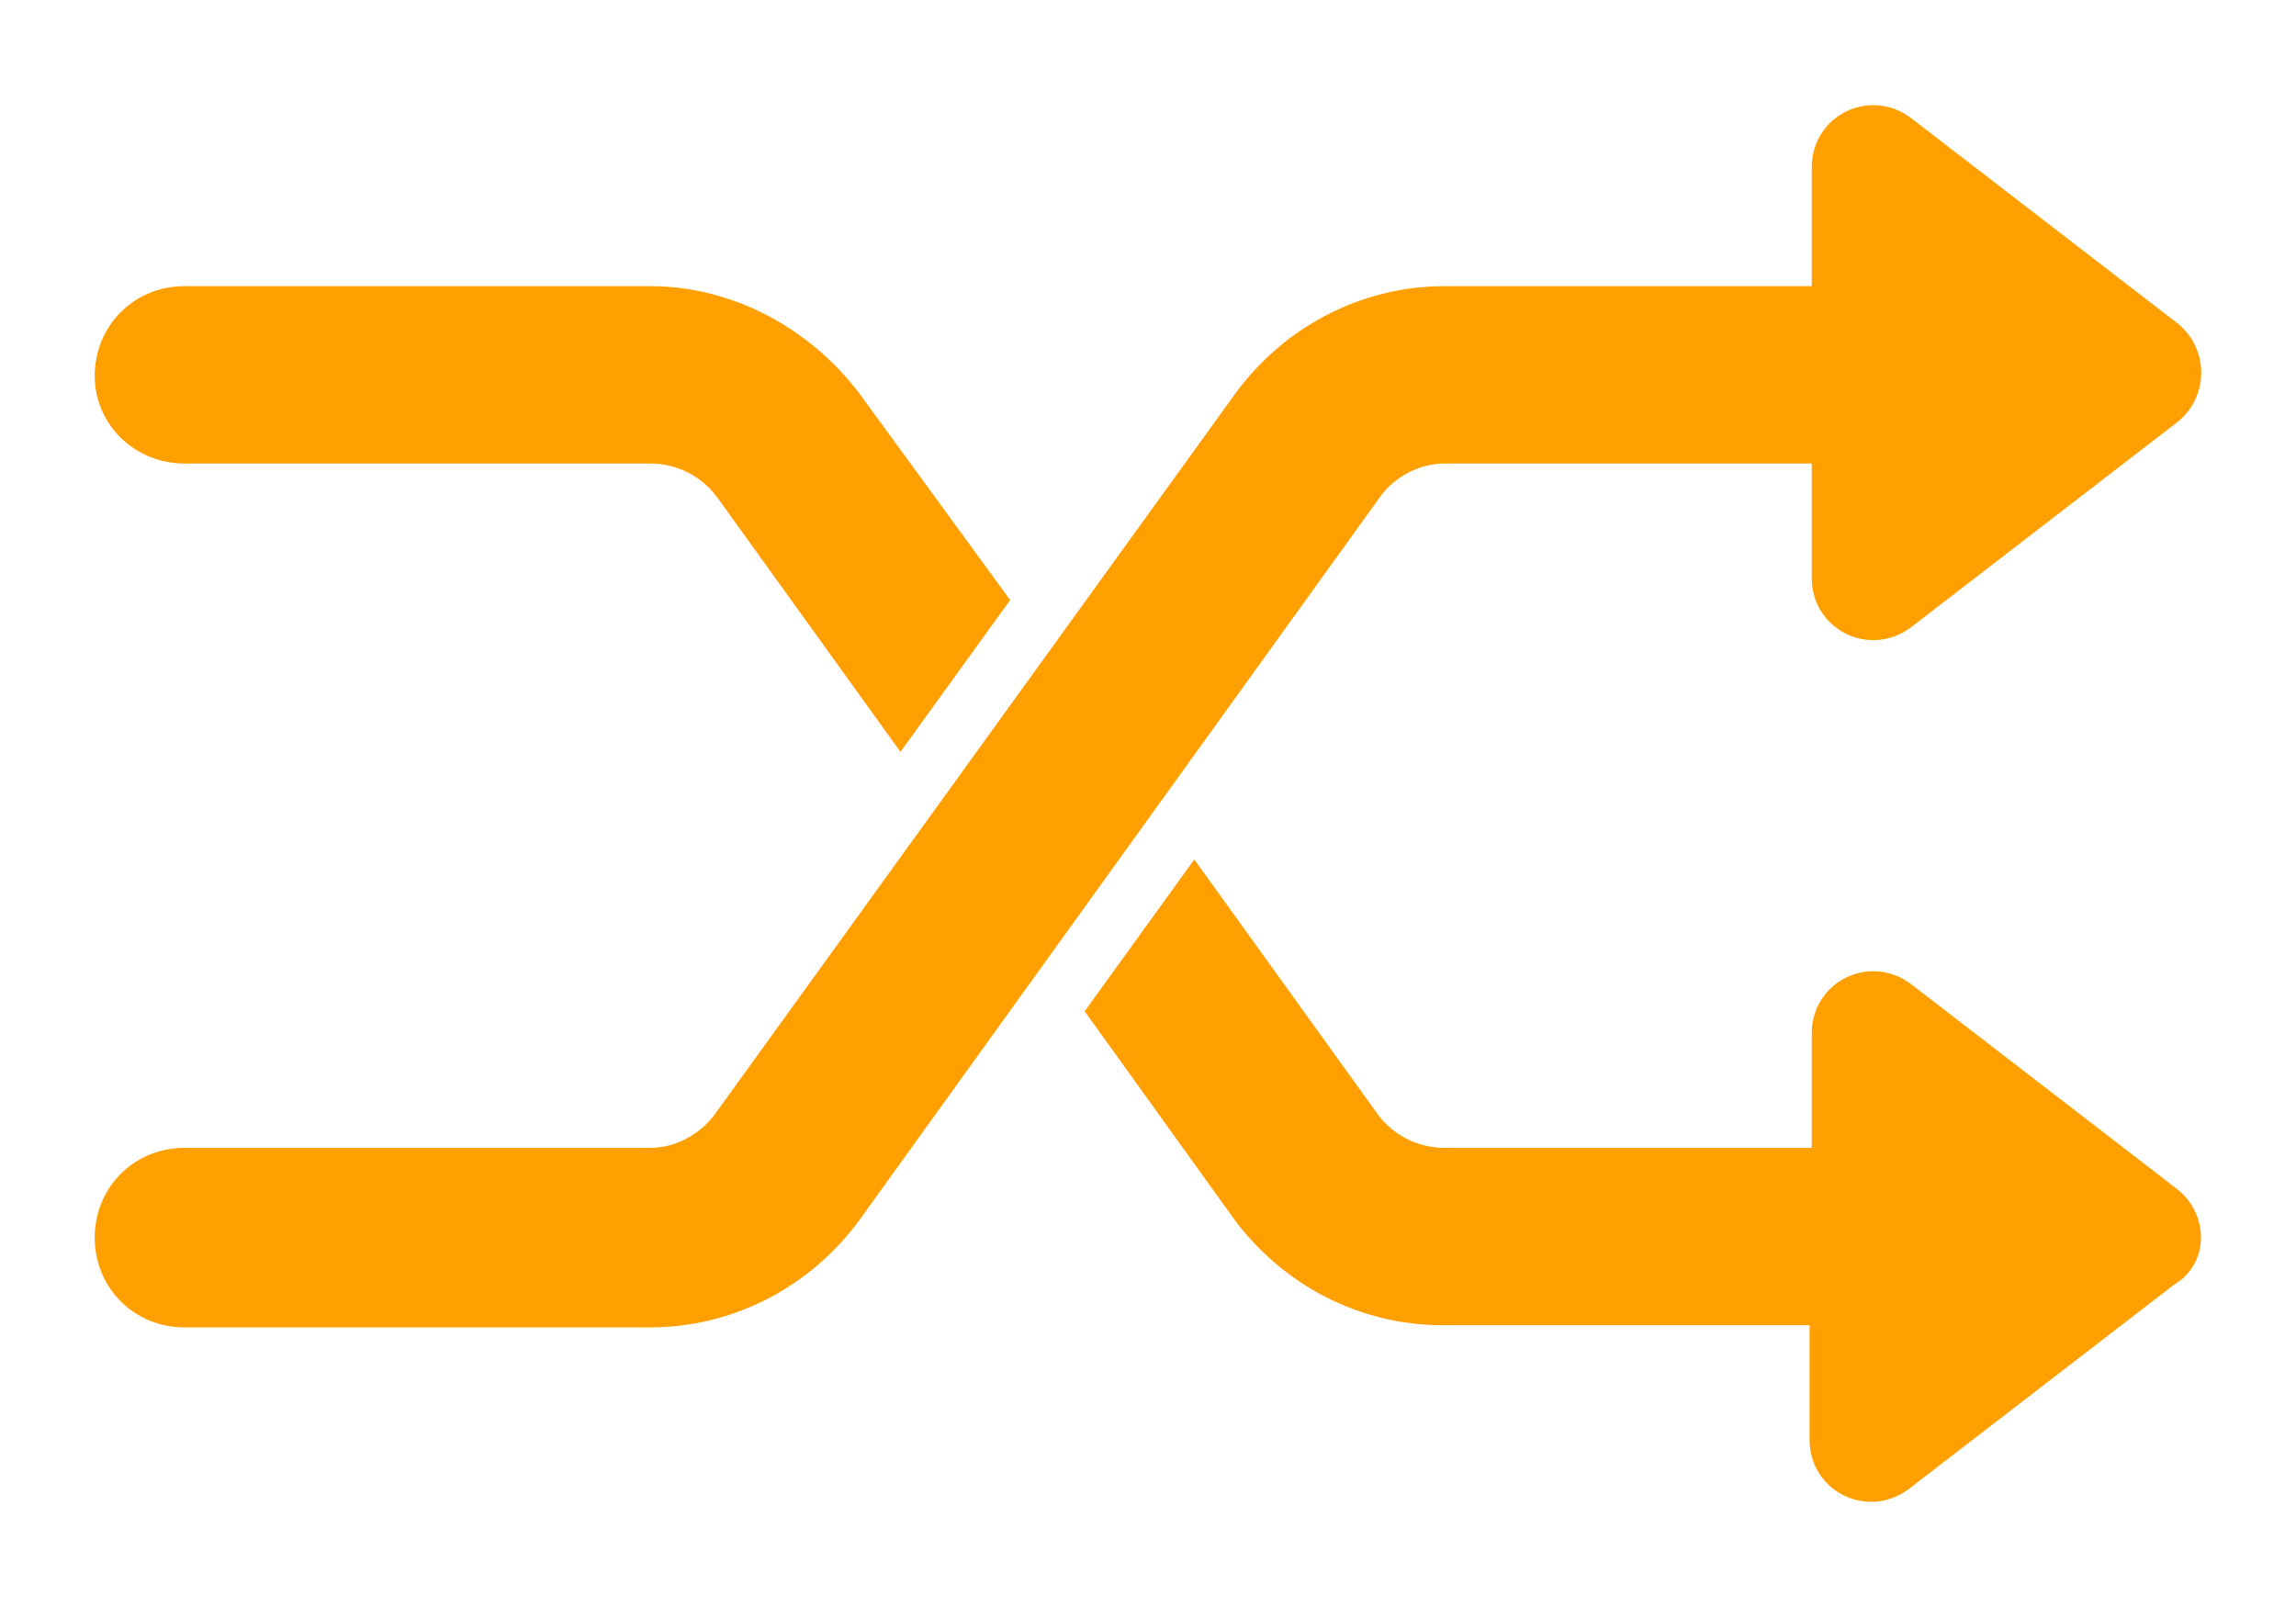
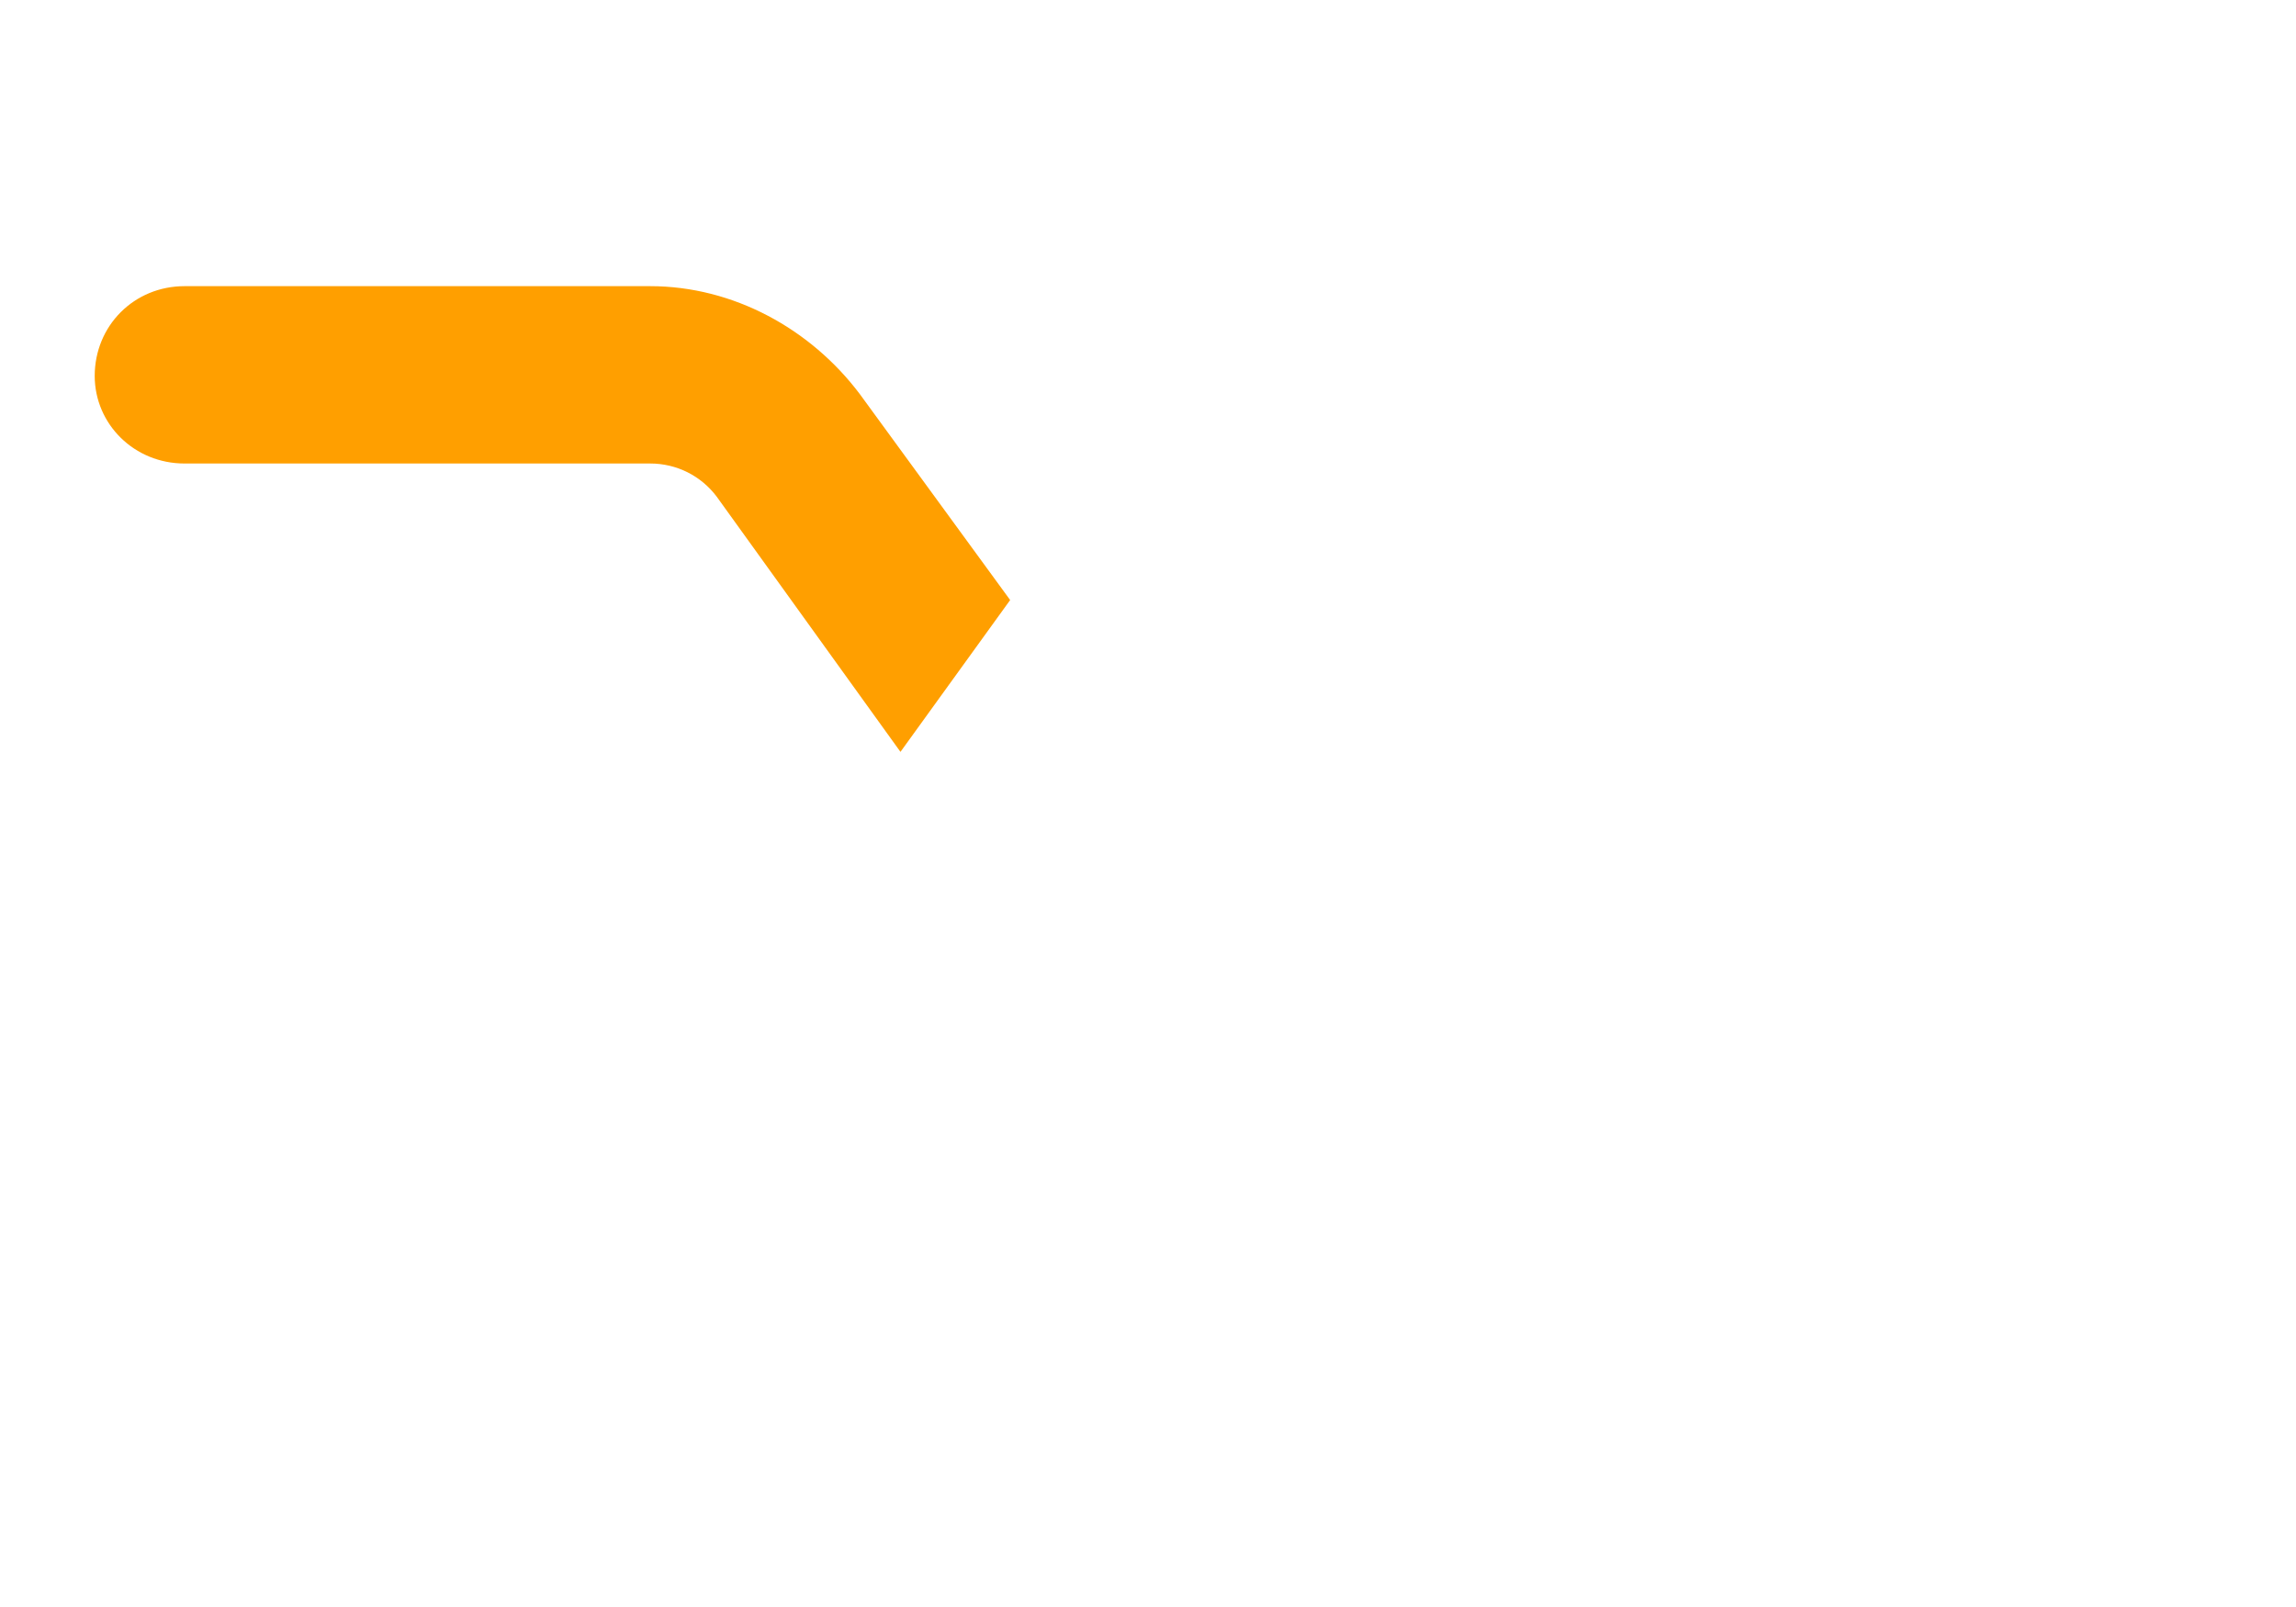
<svg xmlns="http://www.w3.org/2000/svg" width="20" height="14" viewBox="0 0 20 14" fill="none">
  <path d="M1.607 3.863H5.664C5.948 3.863 6.213 3.995 6.384 4.223L7.844 6.251L8.583 5.228L7.351 3.54C6.953 3.01 6.327 2.668 5.664 2.668H1.607C1.265 2.668 1 2.934 1 3.275C1 3.597 1.265 3.863 1.607 3.863Z" fill="#FF9F00" stroke="#FF9F00" stroke-width="0.35" />
-   <path d="M18.858 10.498L16.545 8.716C16.299 8.526 15.957 8.697 15.957 9V10.175H12.583C12.299 10.175 12.033 10.043 11.863 9.815L10.403 7.787L9.664 8.81L10.877 10.498C11.275 11.047 11.9 11.37 12.564 11.37H15.938V12.545C15.938 12.848 16.28 13.019 16.526 12.829L18.839 11.047C19.047 10.934 19.047 10.649 18.858 10.498Z" fill="#FF9F00" stroke="#FF9F00" stroke-width="0.35" />
-   <path d="M12.583 3.863H15.957V5.038C15.957 5.341 16.299 5.512 16.545 5.322L18.858 3.54C19.047 3.389 19.047 3.104 18.858 2.953L16.545 1.171C16.299 0.981 15.957 1.152 15.957 1.455V2.668H12.583C11.919 2.668 11.294 2.991 10.896 3.54L6.365 9.815C6.194 10.043 5.929 10.175 5.664 10.175H1.607C1.265 10.175 1 10.441 1 10.782C1 11.123 1.265 11.389 1.607 11.389H5.664C6.327 11.389 6.953 11.066 7.351 10.517L11.882 4.223C12.033 4.014 12.299 3.863 12.583 3.863Z" fill="#FF9F00" stroke="#FF9F00" stroke-width="0.35" />
</svg>